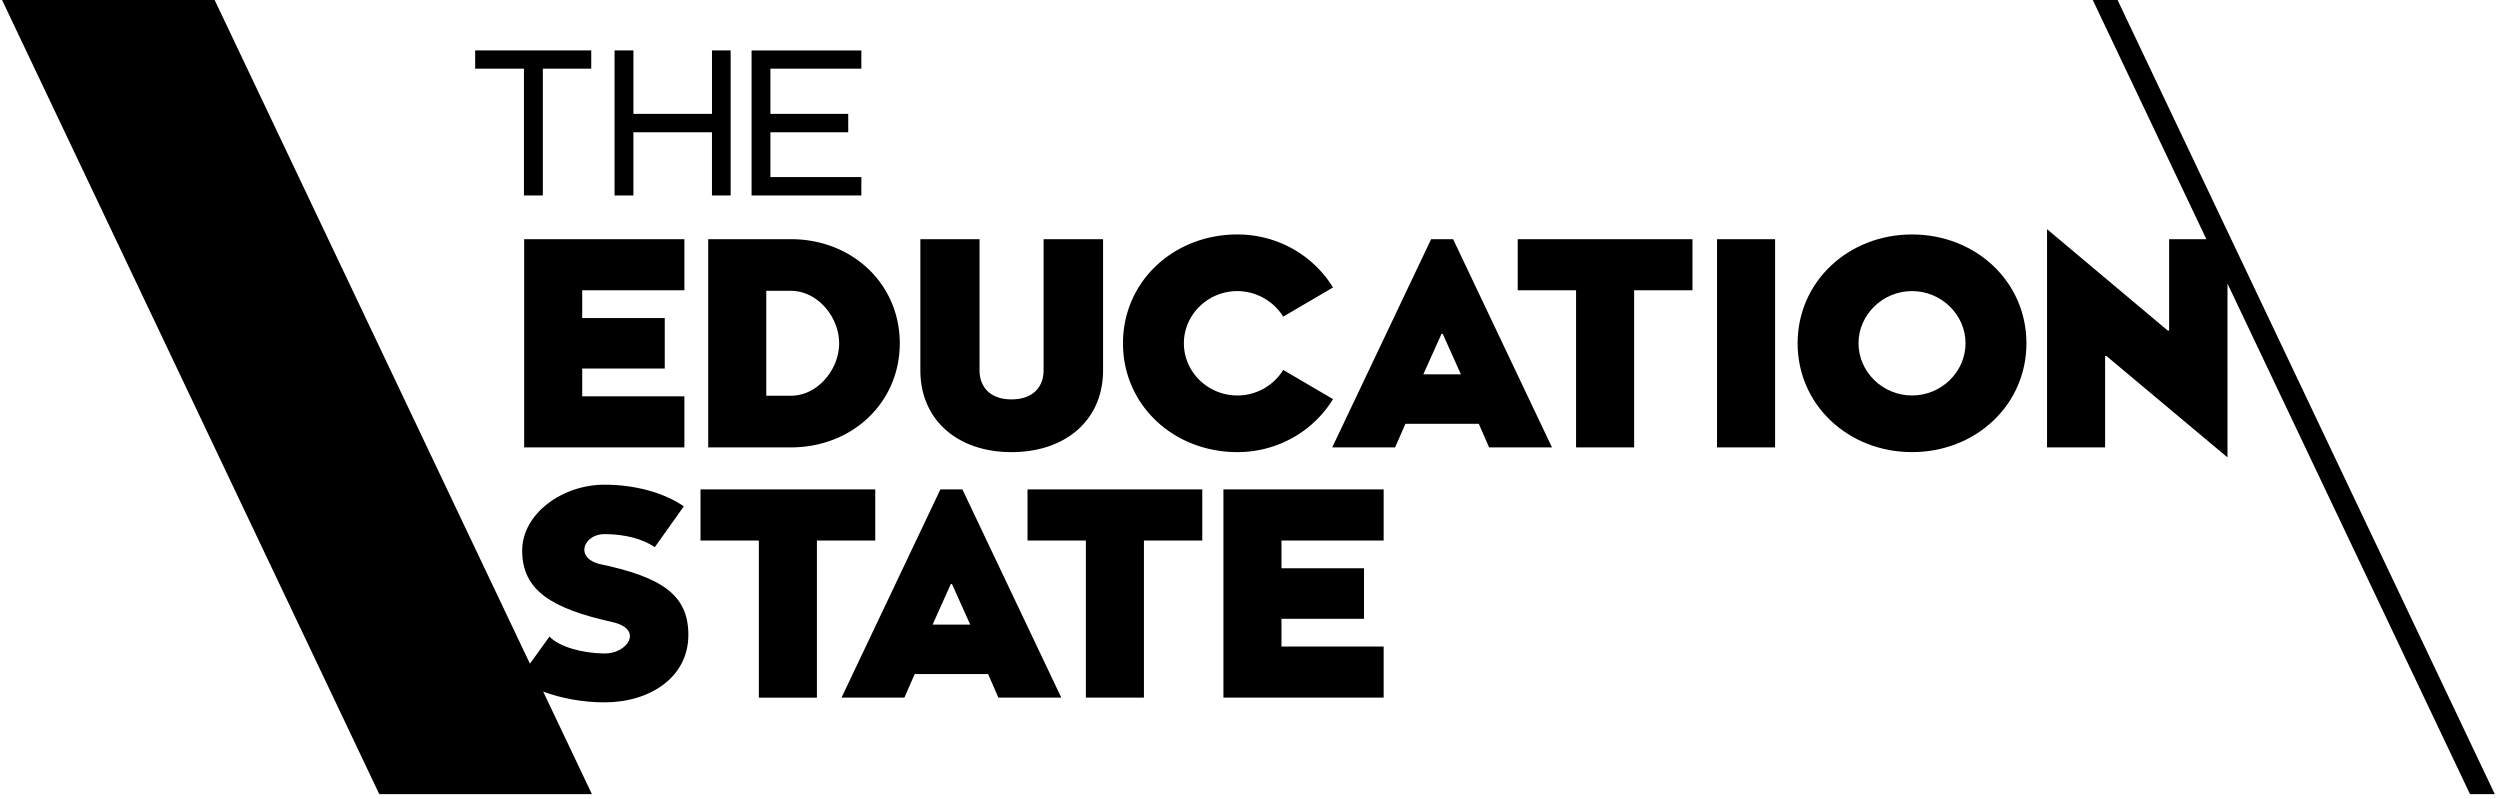
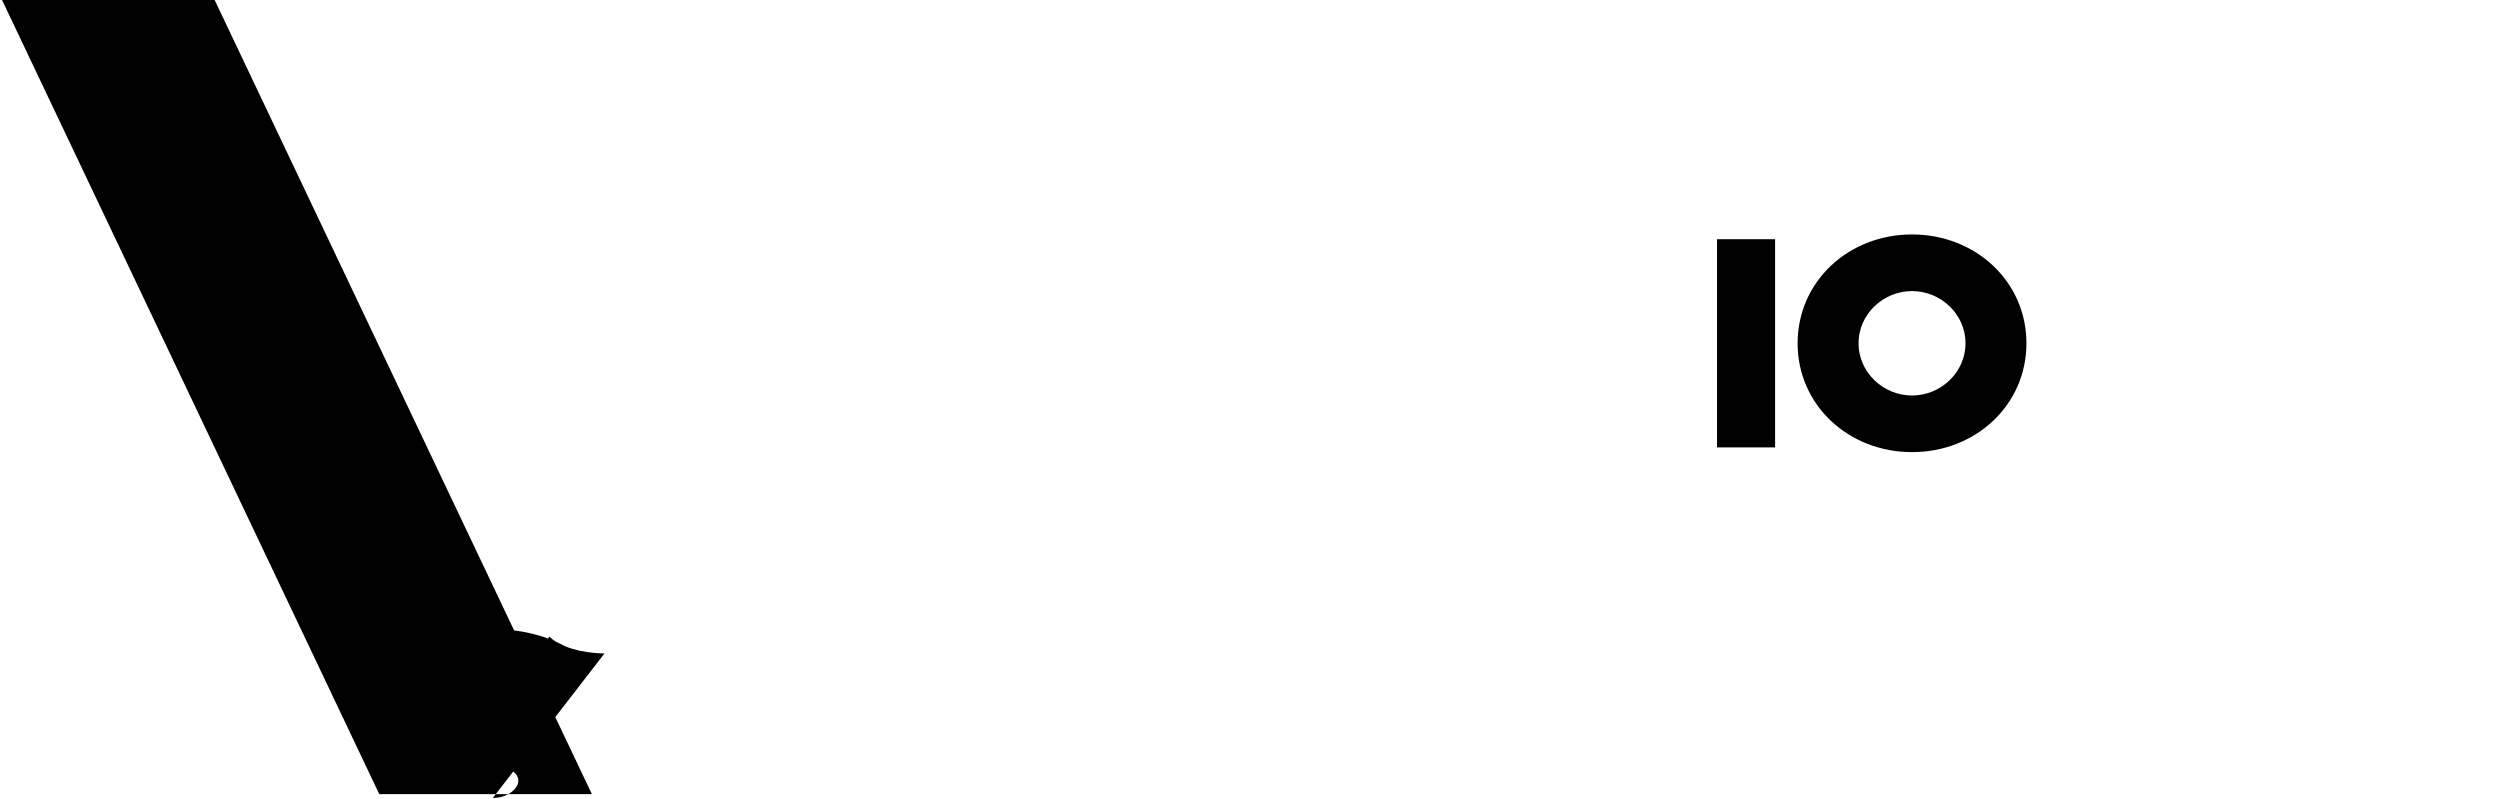
<svg xmlns="http://www.w3.org/2000/svg" width="169" height="54" viewBox="0 0 169 54" fill="none">
-   <path d="M125.636 23.206c0-1.933 1.636-3.529 3.617-3.529s3.617 1.596 3.617 3.529c0 1.933-1.636 3.529-3.617 3.529s-3.617-1.596-3.617-3.53zm11.351 0c0-4.185-3.443-7.357-7.734-7.357-4.29 0-7.734 3.172-7.734 7.357 0 4.185 3.444 7.357 7.734 7.357 4.291 0 7.734-3.172 7.734-7.357zM119.996 16.168h-3.925v14.076h3.925V16.168zM40.86 44.176c-1.56-.02-3.08-.47-3.715-1.144l-1.322 1.833L14.51 0H.138l25.501 53.685h14.374l-3.293-6.932c1.22.451 2.66.726 4.14.726 3.077 0 5.674-1.69 5.674-4.56 0-2.76-1.866-3.924-6.06-4.805-1.655-.47-.98-2.009.385-2.009 1.405 0 2.617.339 3.405.883l1.962-2.759c-1.307-.9-3.232-1.464-5.367-1.464-2.886 0-5.56 1.99-5.56 4.449 0 2.7 1.98 3.922 6.117 4.842 2.116.487 1 2.14-.557 2.12z" fill="#000" />
-   <path d="M35.433 30.244h10.832V26.79h-6.907v-1.877h5.58V21.5h-5.58v-1.877h6.907v-3.454H35.433v14.076zM32.121 4.64h3.298v8.574h1.277V4.64h3.272V3.409h-7.847v1.232zM146.634 22.343h-.097l-8.157-6.851v14.752h3.925V24.07h.096l8.177 6.85V19.172l16.395 34.513h1.676L143.147 0h-1.676l7.68 16.168h-2.517v6.175zM55.223 47.16V36.539h3.944v-3.454H47.354v3.453h3.944v10.624h3.925zM64.273 39.483h.083l1.23 2.74h-2.543l1.23-2.74zm-3.136 7.677l.697-1.595h4.96l.697 1.595h4.252l-6.685-14.076H63.57L56.886 47.16h4.25zM51.8 19.66h1.655c1.828 0 3.271 1.781 3.271 3.546 0 1.764-1.443 3.547-3.271 3.547H51.8V19.66zm-3.925 10.584h5.58c4.175 0 7.37-3.04 7.37-7.038s-3.195-7.038-7.37-7.038h-5.58v14.076zM62.216 16.169v8.858c0 3.398 2.558 5.537 6.157 5.537 3.636 0 6.195-2.14 6.195-5.537v-8.858h-4.021v8.858c0 1.163-.75 1.971-2.174 1.971-1.404 0-2.156-.808-2.156-1.971v-8.858h-4.001zM58.228 4.64V3.41h-7.422v9.804h7.422V11.97H52.08V8.94h5.26V7.696h-5.26V4.641h6.148zM110.467 30.244V19.621h3.944V16.17h-11.813v3.452h3.944v10.623h3.925zM41.544 3.41v9.804h1.275V8.94h5.31v4.274h1.262V3.409H48.13v4.287h-5.31V3.409h-1.275zM96.216 25.307l1.23-2.74h.082l1.23 2.74h-2.542zm.528-9.139l-6.686 14.076h4.251l.698-1.595h4.96l.696 1.595h4.252L98.23 16.168h-1.487zM69.461 36.538h3.944V47.16h3.925V36.538h3.944v-3.454H69.461v3.453zM83.648 19.678a3.68 3.68 0 0 1 3.098 1.726l3.366-1.97c-1.308-2.14-3.711-3.585-6.464-3.585-4.309 0-7.734 3.172-7.734 7.358 0 4.185 3.425 7.356 7.734 7.356 2.753 0 5.156-1.444 6.464-3.584l-3.366-1.971a3.636 3.636 0 0 1-3.098 1.726c-2 0-3.617-1.594-3.617-3.527s1.617-3.529 3.617-3.529zM93.535 36.538v-3.455H82.703V47.16h10.832v-3.453h-6.908V41.83h5.58v-3.416h-5.58v-1.876h6.908z" fill="#000" />
+   <path d="M125.636 23.206c0-1.933 1.636-3.529 3.617-3.529s3.617 1.596 3.617 3.529c0 1.933-1.636 3.529-3.617 3.529s-3.617-1.596-3.617-3.53zm11.351 0c0-4.185-3.443-7.357-7.734-7.357-4.29 0-7.734 3.172-7.734 7.357 0 4.185 3.444 7.357 7.734 7.357 4.291 0 7.734-3.172 7.734-7.357zM119.996 16.168h-3.925v14.076h3.925V16.168zM40.86 44.176c-1.56-.02-3.08-.47-3.715-1.144l-1.322 1.833L14.51 0H.138l25.501 53.685h14.374l-3.293-6.932l1.962-2.759c-1.307-.9-3.232-1.464-5.367-1.464-2.886 0-5.56 1.99-5.56 4.449 0 2.7 1.98 3.922 6.117 4.842 2.116.487 1 2.14-.557 2.12z" fill="#000" />
</svg>